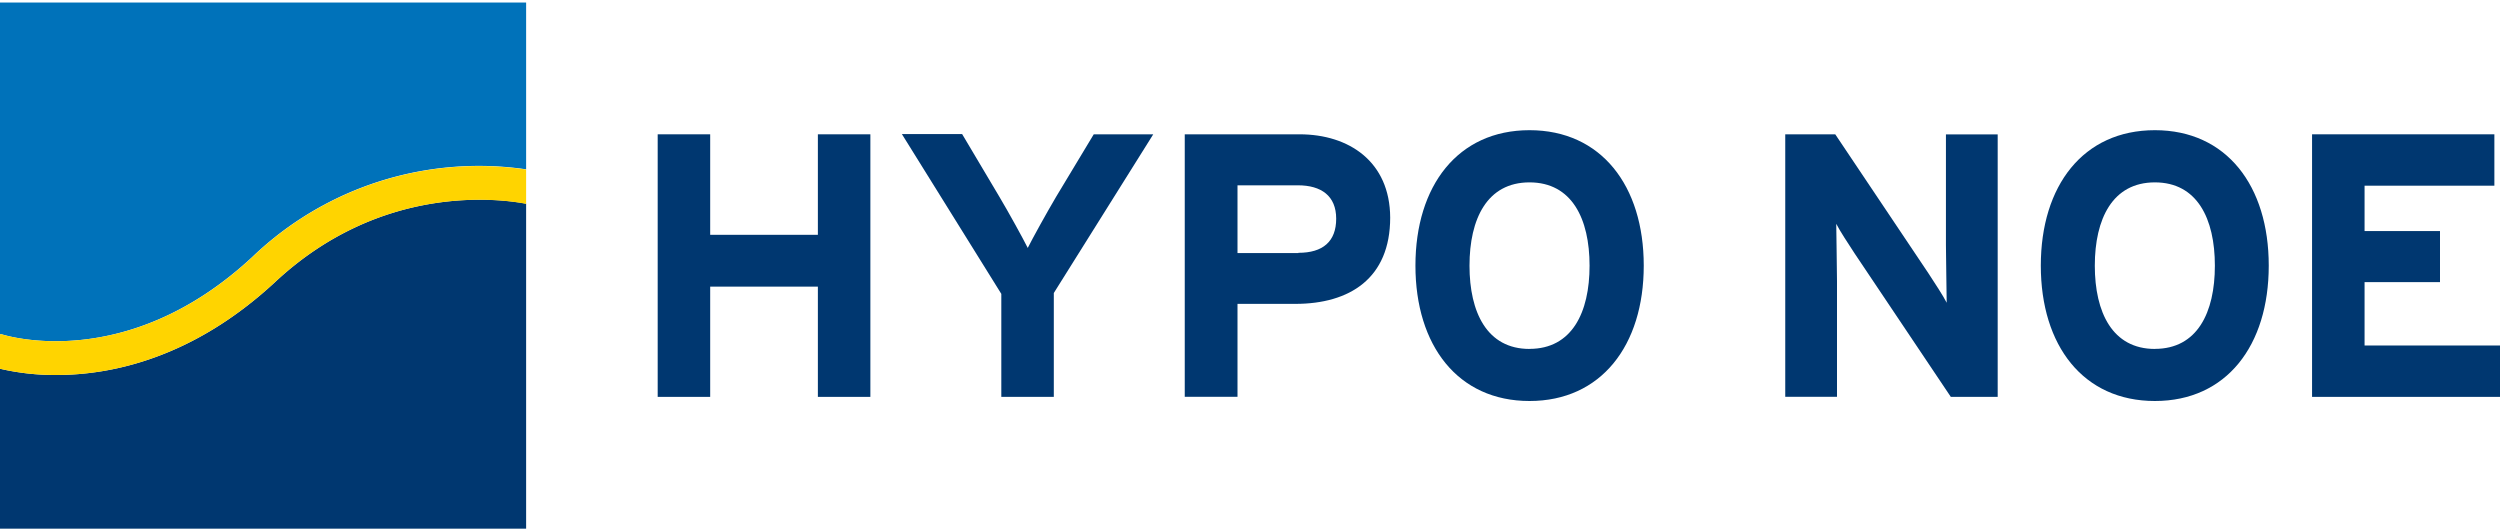
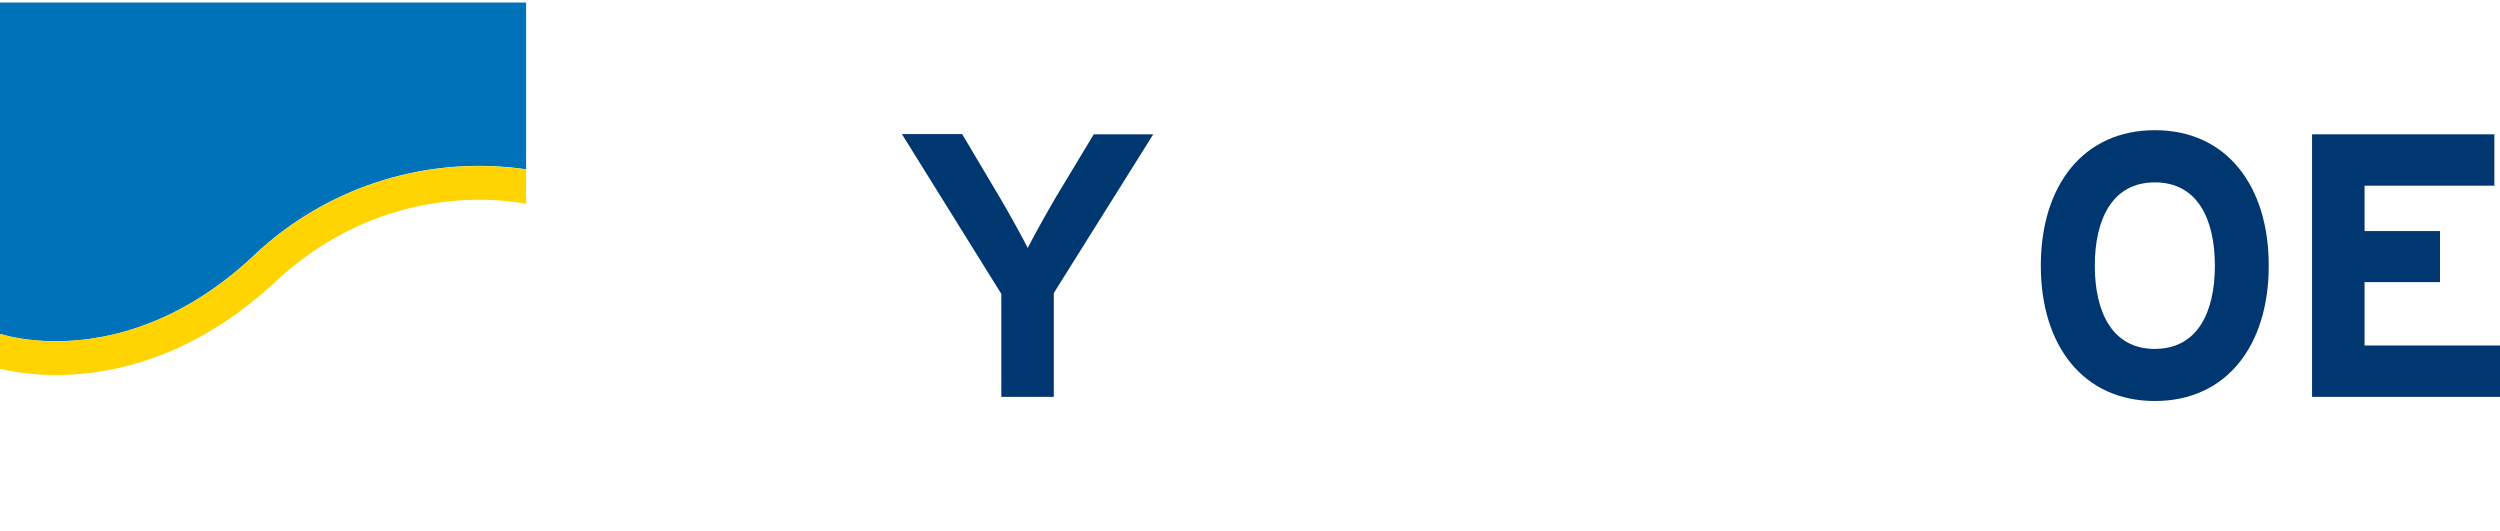
<svg xmlns="http://www.w3.org/2000/svg" id="Ebene_1" data-name="Ebene 1" viewBox="0 0 400 85">
  <defs>
    <style>.cls-1{fill:#0072ba;}.cls-2{fill:#003770;}.cls-3{fill:#ffd400;}</style>
  </defs>
  <path class="cls-1" d="M40.39,41.09a52.39,52.39,0,0,1,43.79-14V.41H0V53.67l.08-.24C.89,53.7,20.27,59.81,40.39,41.09Z" />
-   <path class="cls-2" d="M44.09,45.06C30.84,57.38,17.72,60,9,60A39,39,0,0,1,0,59V84.59H84.18v-52C80.21,31.85,61.17,29.17,44.09,45.06Z" />
  <path class="cls-3" d="M44.09,45.06C61.17,29.17,80.21,31.85,84.18,32.62v-5.5a52.39,52.39,0,0,0-43.79,14C20.27,59.81.89,53.7.08,53.43L0,53.67V59a39,39,0,0,0,9,1C17.72,60,30.84,57.38,44.09,45.06Z" />
-   <polygon class="cls-2" points="130.86 37.57 113.63 37.57 113.63 21.49 105.23 21.49 105.23 63.5 113.63 63.5 113.63 45.86 130.86 45.86 130.86 63.5 139.26 63.5 139.26 21.49 130.86 21.49 130.86 37.57" />
  <path class="cls-2" d="M169,31.45c-1.56,2.64-3.78,6.66-4.56,8.22-.78-1.56-3.06-5.7-4.56-8.22l-5.94-10H144.3l15.91,25.57V63.5h8.4V46.88l15.91-25.39H175Z" />
-   <path class="cls-2" d="M207.93,21.49H189.56v42H198V48.62h9.25c8.7,0,15.18-4.08,15.18-13.81C222.39,25.87,215.85,21.49,207.93,21.49Zm-.18,19H198V29.65h9.67c3.72,0,6.12,1.68,6.12,5.34S211.65,40.45,207.75,40.45Z" />
-   <path class="cls-2" d="M244.72,20.83c-11.46,0-18.25,8.88-18.25,21.67s6.79,21.66,18.25,21.66S263,55.28,263,42.5,256.19,20.83,244.72,20.83Zm0,35c-6.78,0-9.6-5.82-9.6-13.32s2.82-13.33,9.6-13.33,9.61,5.82,9.61,13.33S251.5,55.82,244.72,55.82Z" />
-   <path class="cls-2" d="M311.35,39.25c0,2.34.12,7.63.12,9.19-.54-1.08-1.92-3.18-2.94-4.74L293.64,21.49h-8v42h8.28V45c0-2.34-.12-7.63-.12-9.19.54,1.08,1.92,3.18,2.94,4.74L312.13,63.5h7.5v-42h-8.28Z" />
  <path class="cls-2" d="M344.78,20.83c-11.47,0-18.25,8.88-18.25,21.67s6.78,21.66,18.25,21.66S363,55.28,363,42.5,356.24,20.83,344.78,20.83Zm0,35c-6.78,0-9.61-5.82-9.61-13.32s2.83-13.33,9.61-13.33,9.6,5.82,9.6,13.33S351.56,55.82,344.78,55.82Z" />
  <polygon class="cls-2" points="378.33 55.28 378.33 45.14 390.4 45.14 390.4 36.97 378.33 36.97 378.33 29.71 399.1 29.71 399.1 21.49 369.93 21.49 369.93 63.5 400 63.5 400 55.28 378.33 55.28" />
</svg>